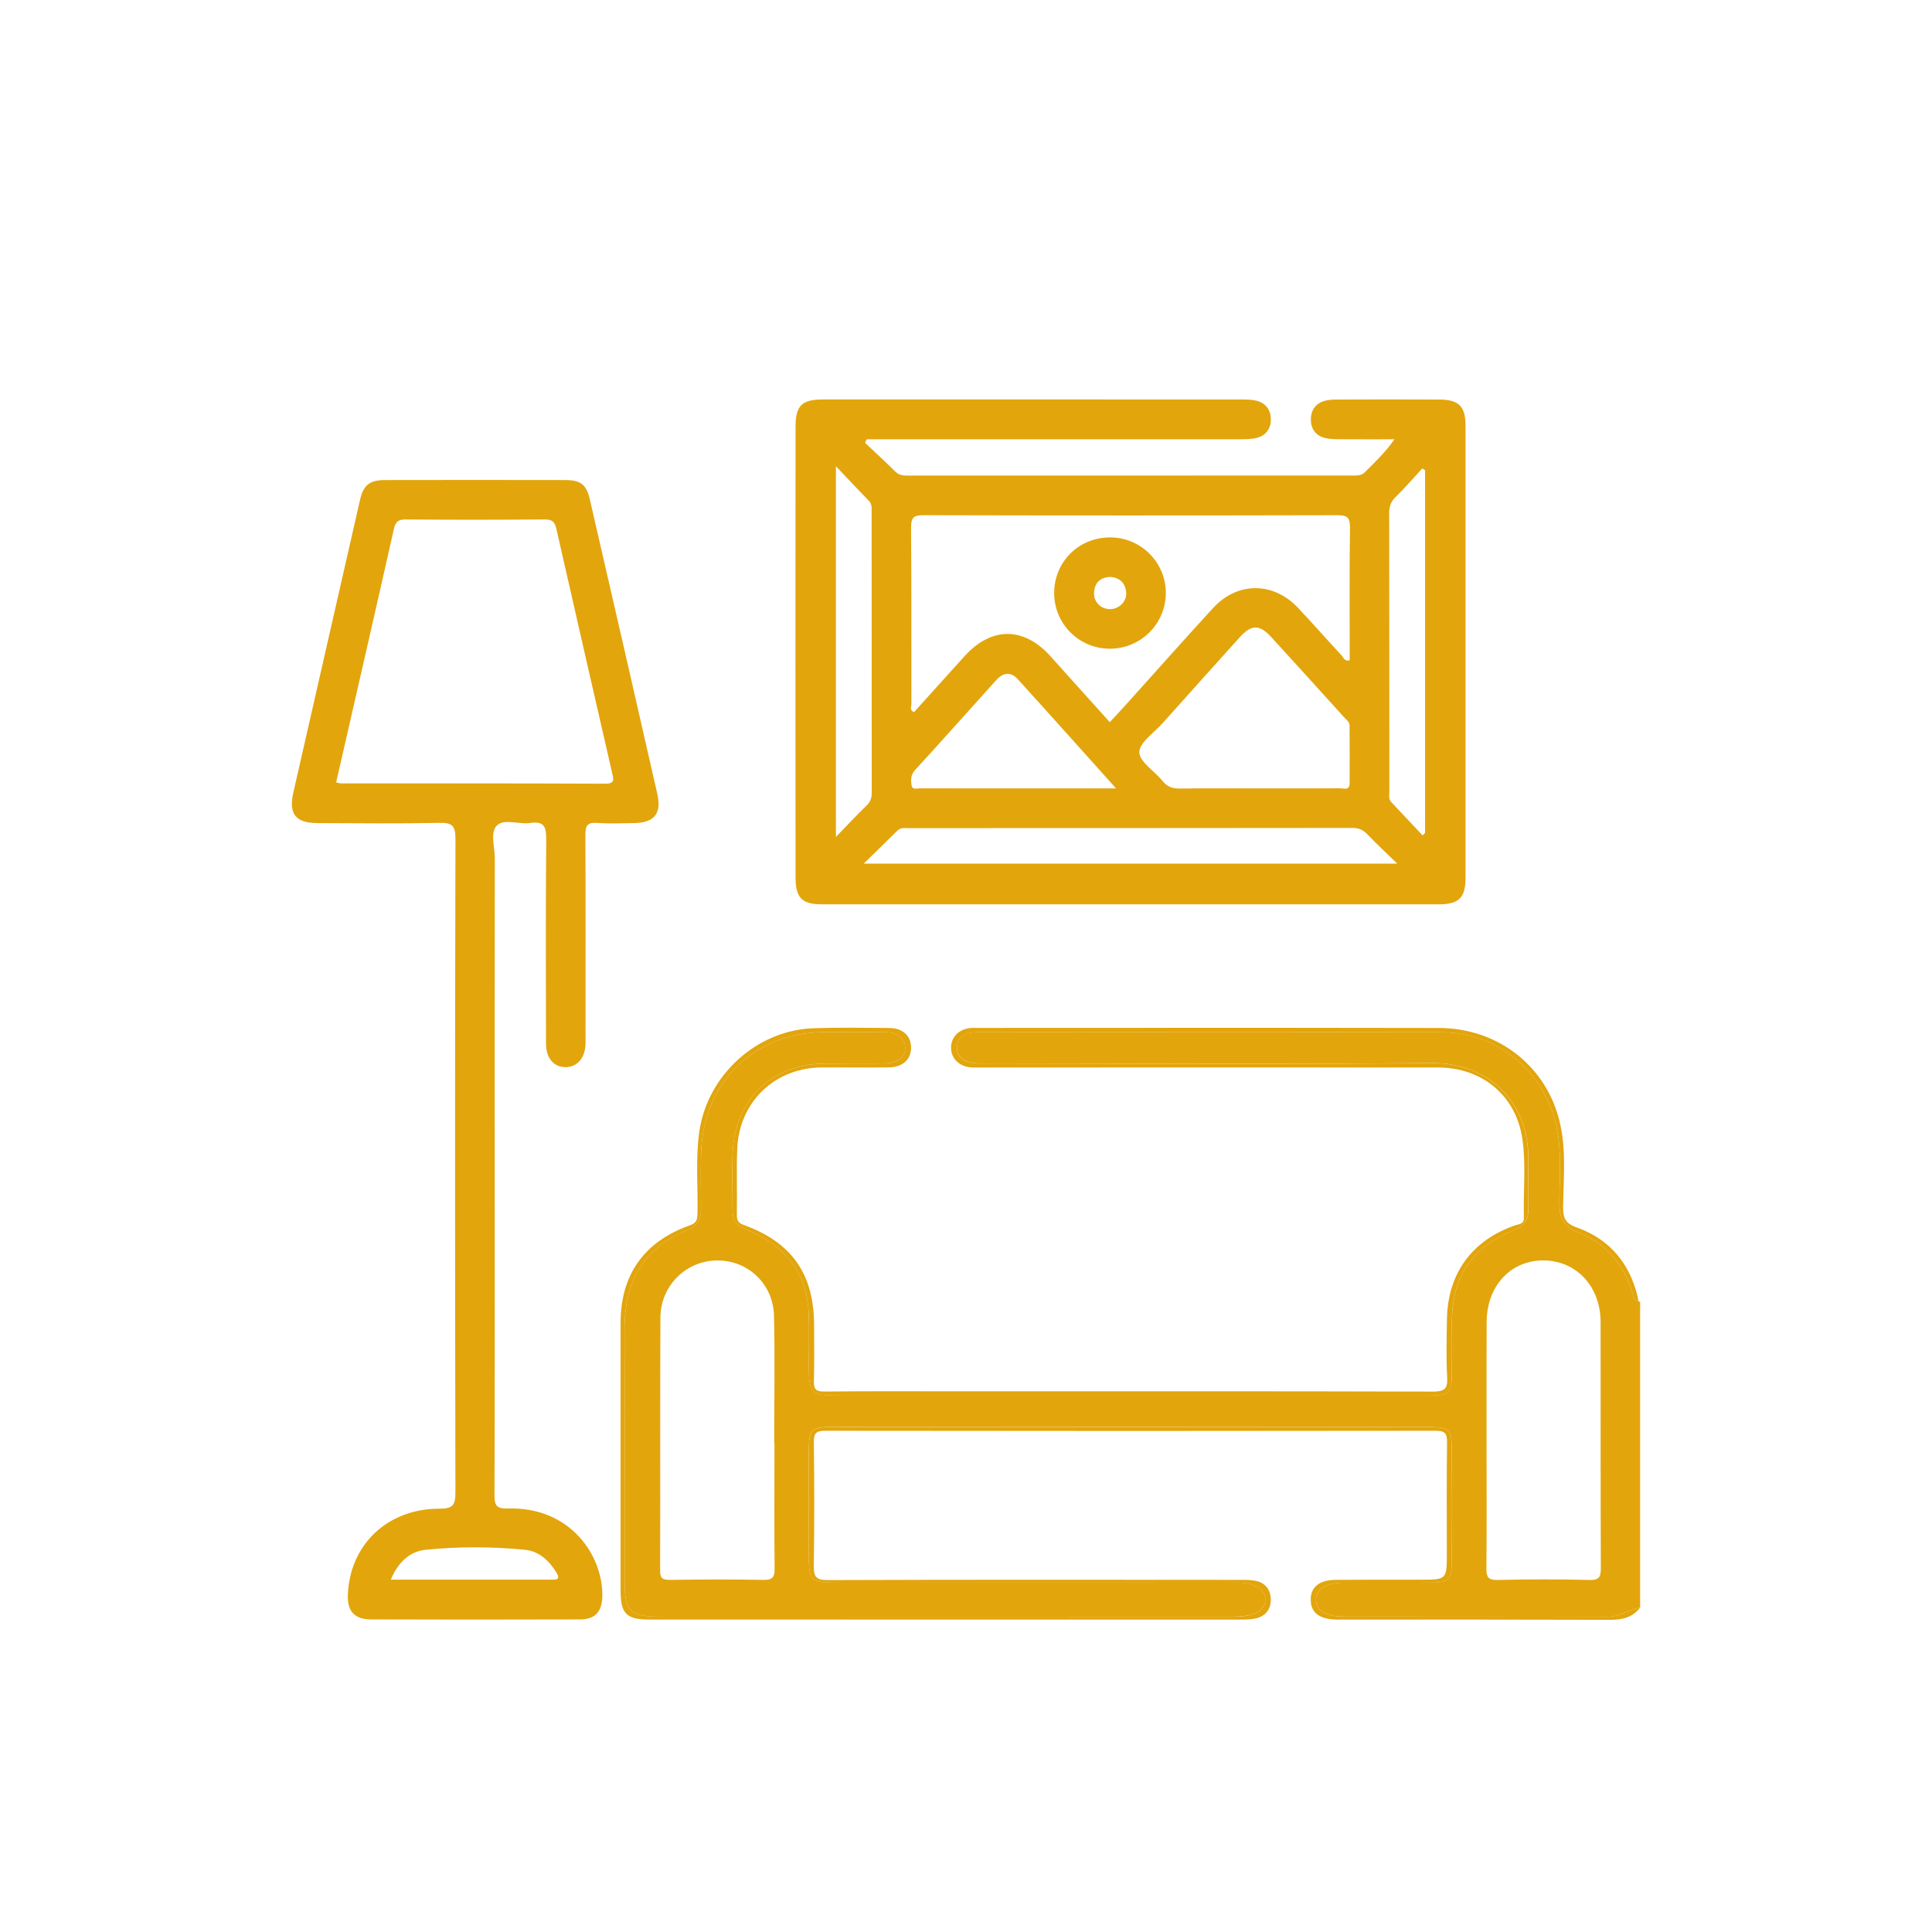
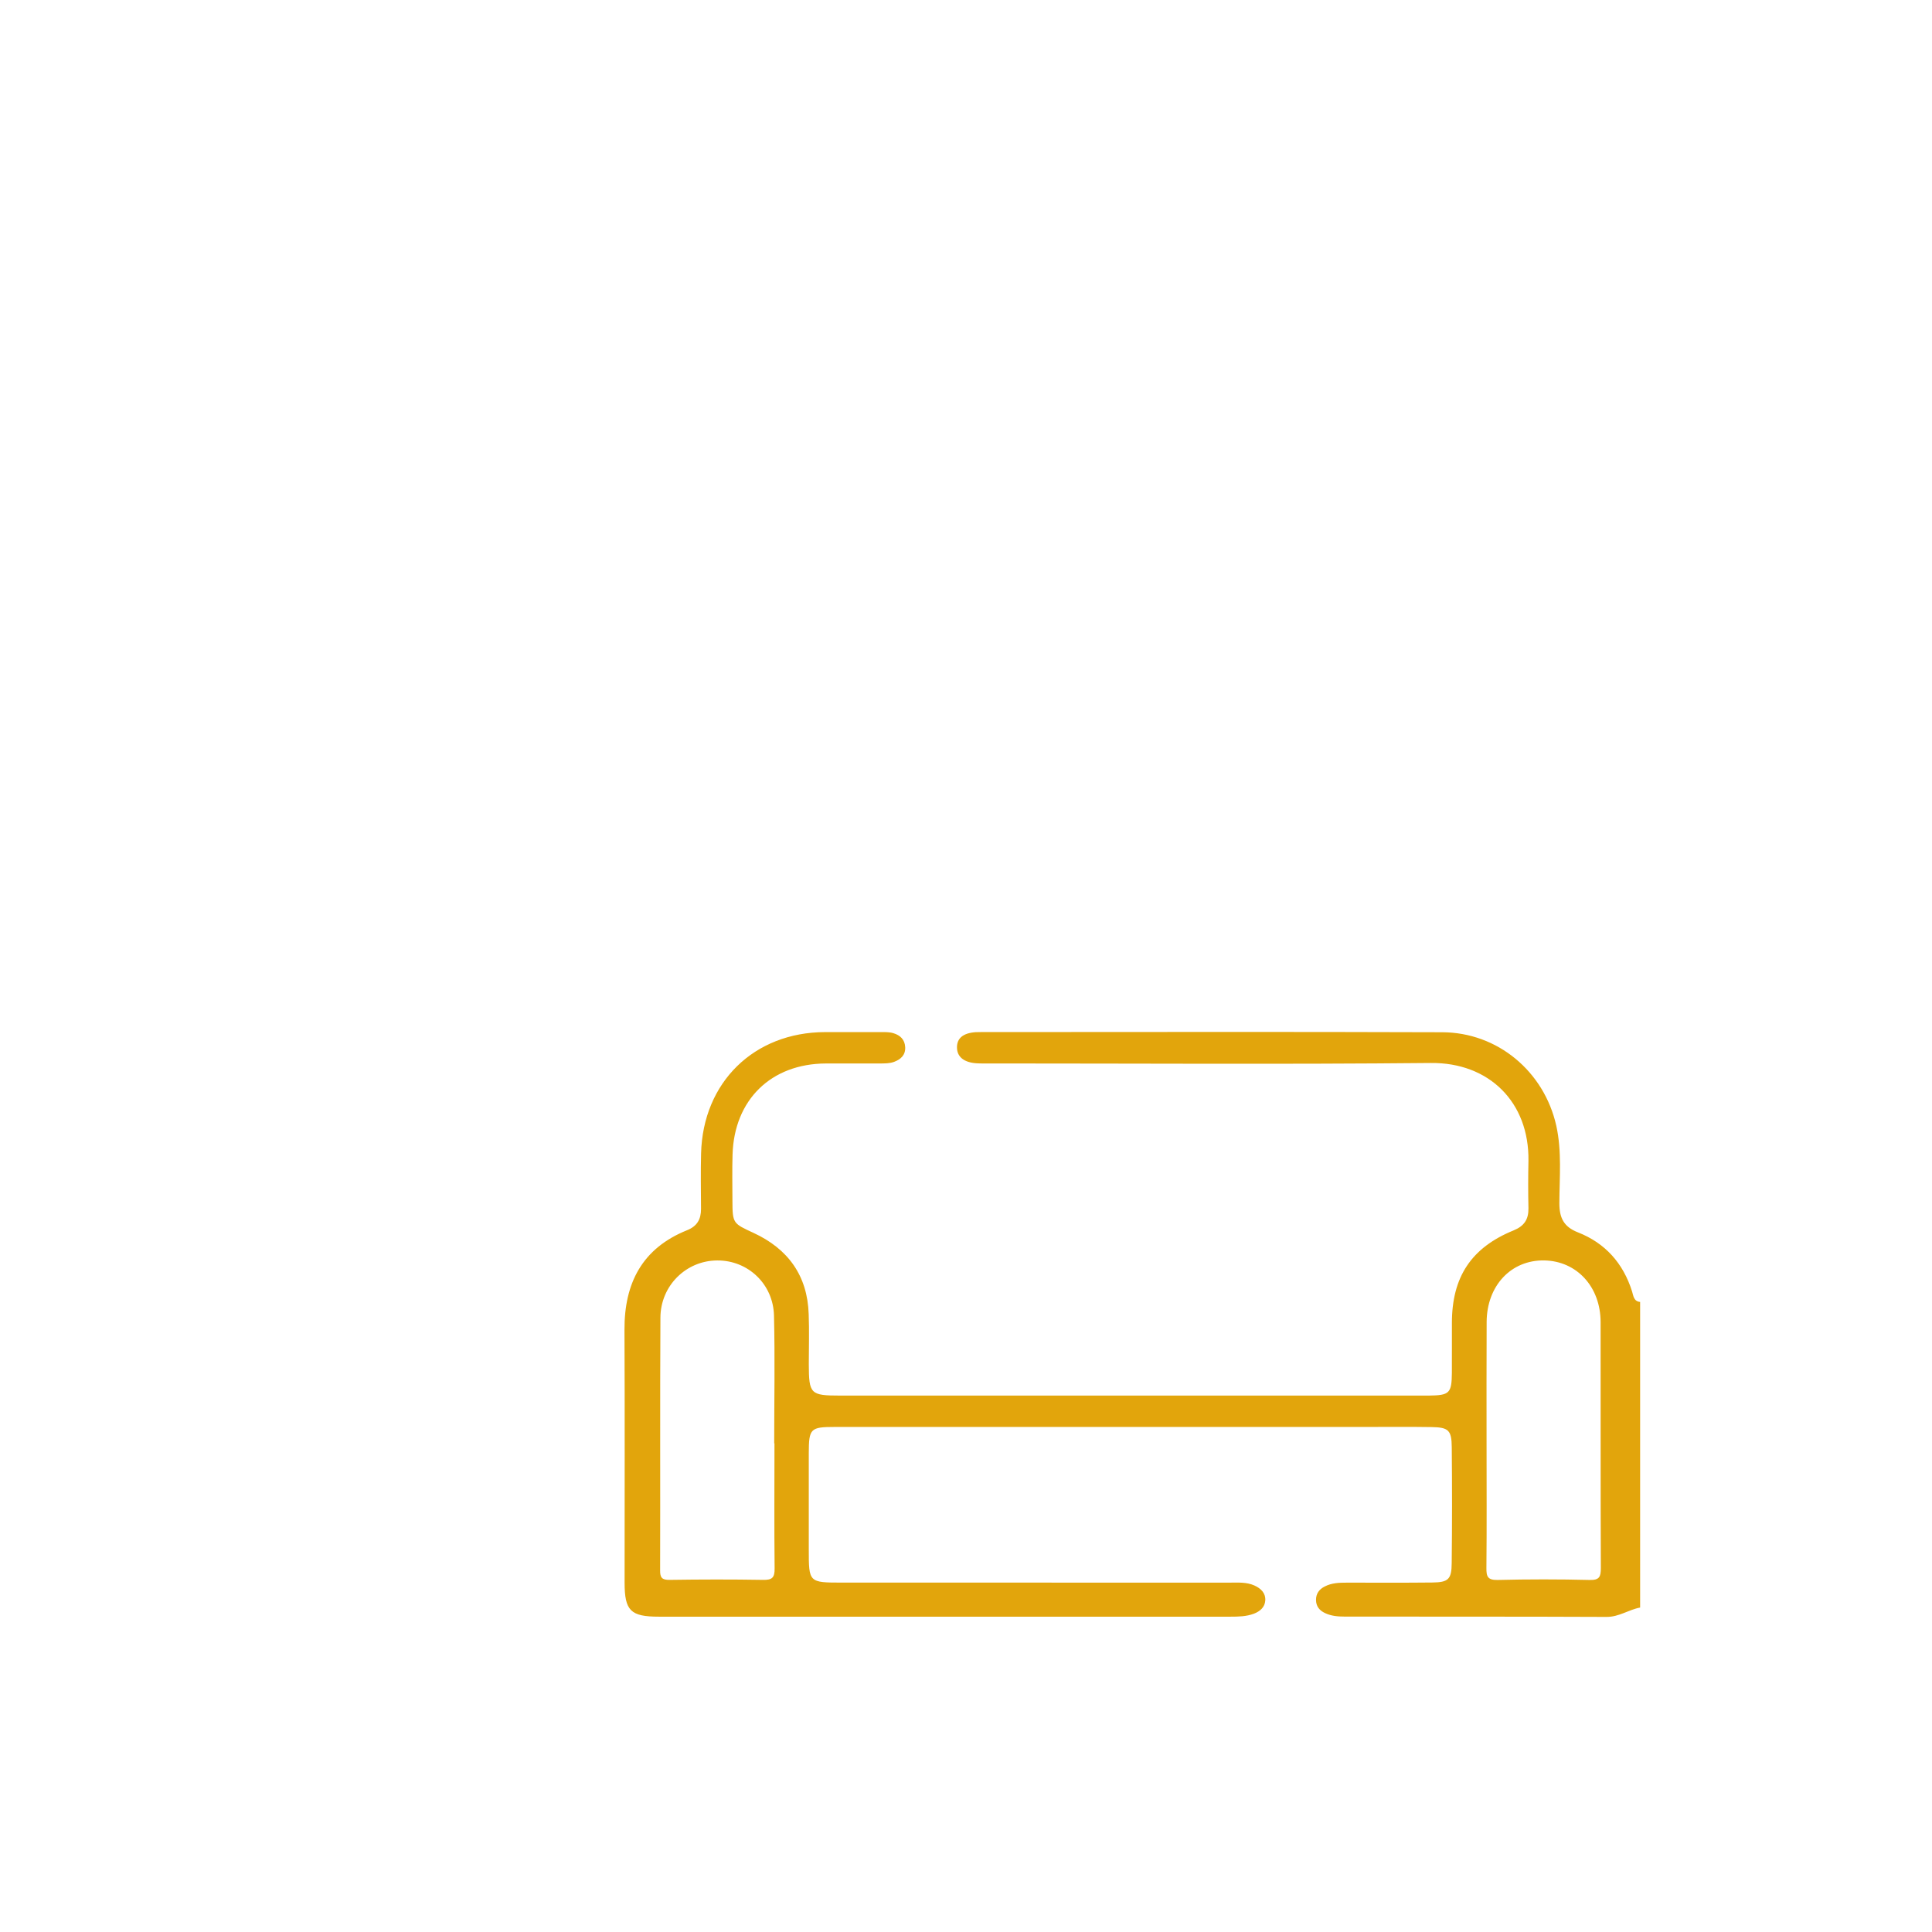
<svg xmlns="http://www.w3.org/2000/svg" version="1.1" baseProfile="tiny" id="Layer_1" x="0px" y="0px" width="66px" height="66px" viewBox="0 0 66 66" xml:space="preserve">
  <g>
-     <rect fill="#FFFFFF" width="66" height="66" />
    <path fill="#E2A50C" d="M55.754,44.118c-0.303-0.965-0.918-1.653-1.85-2.019c-0.487-0.19-0.634-0.498-0.634-0.997   c0.003-0.883,0.089-1.768-0.105-2.646c-0.415-1.852-2.003-3.188-3.9-3.193c-5.25-0.019-10.5-0.006-15.752-0.006   c-0.058,0-0.119,0-0.178,0.003c-0.436,0.029-0.65,0.21-0.643,0.532c0.005,0.313,0.24,0.501,0.659,0.531   c0.181,0.011,0.36,0.006,0.538,0.006c4.997,0,9.992,0.033,14.988-0.016c1.995-0.021,3.367,1.341,3.337,3.345   c-0.012,0.542-0.012,1.079,0,1.62c0.005,0.38-0.146,0.606-0.507,0.754c-1.45,0.591-2.108,1.595-2.108,3.165   c-0.001,0.568,0.002,1.139-0.001,1.707c-0.007,0.692-0.082,0.763-0.785,0.771c-0.061,0-0.119,0-0.18,0c-6.647,0-13.291,0-19.936,0   c-1.012,0-1.064-0.054-1.067-1.071c0-0.569,0.018-1.142-0.004-1.71c-0.041-1.317-0.706-2.231-1.881-2.775   c-0.701-0.325-0.722-0.319-0.724-1.101c-0.001-0.526-0.012-1.051,0.004-1.575c0.055-1.875,1.317-3.105,3.188-3.113   c0.616-0.003,1.231,0.002,1.845,0c0.165-0.003,0.331,0.003,0.49-0.057c0.227-0.086,0.387-0.233,0.375-0.499   c-0.013-0.259-0.168-0.409-0.405-0.479c-0.145-0.044-0.297-0.037-0.446-0.037c-0.631,0-1.258-0.002-1.891,0   c-2.425,0.008-4.169,1.716-4.231,4.146c-0.016,0.631-0.006,1.261-0.002,1.891c0.002,0.356-0.133,0.593-0.474,0.73   c-1.534,0.616-2.149,1.806-2.141,3.406c0.013,2.88,0.004,5.76,0.004,8.64c0.001,0.951,0.204,1.157,1.17,1.157   c6.51,0.002,13.021,0,19.53,0c0.271,0,0.541-0.005,0.799-0.102c0.211-0.081,0.374-0.224,0.388-0.453   c0.014-0.255-0.152-0.411-0.373-0.511c-0.271-0.12-0.559-0.097-0.841-0.097c-4.411-0.001-8.823-0.001-13.232-0.001   c-1.149,0-1.149,0-1.149-1.133c0-1.096-0.001-2.192,0-3.287c0.002-0.843,0.055-0.897,0.888-0.897c6.015,0,12.031,0,18.047,0   c0.777,0,1.56-0.008,2.34,0.004c0.581,0.008,0.685,0.109,0.69,0.687c0.013,1.317,0.013,2.638-0.002,3.959   c-0.004,0.552-0.112,0.658-0.663,0.664c-0.975,0.012-1.95,0.002-2.926,0.005c-0.257,0-0.511,0.008-0.747,0.13   c-0.189,0.094-0.301,0.243-0.299,0.461c0.002,0.221,0.119,0.361,0.313,0.451c0.209,0.098,0.433,0.117,0.66,0.117   c2.984,0.005,5.969-0.003,8.955,0.011c0.427,0.002,0.754-0.249,1.144-0.319V44.476C55.809,44.458,55.799,44.262,55.754,44.118    M26.064,53.971c-1.063-0.018-2.127-0.016-3.192,0c-0.258,0.003-0.325-0.078-0.321-0.327c0.008-2.878-0.006-5.755,0.01-8.63   c0.004-1.094,0.878-1.95,1.939-1.955c1.047-0.008,1.918,0.802,1.941,1.891c0.035,1.45,0.007,2.906,0.007,4.358h0.009   c0,1.423-0.01,2.845,0.005,4.269C26.467,53.898,26.375,53.978,26.064,53.971 M54.306,53.974c-1.049-0.026-2.098-0.026-3.147,0   c-0.334,0.005-0.385-0.112-0.381-0.411c0.014-1.423,0.005-2.846,0.005-4.27c0-1.377-0.004-2.756,0.003-4.133   c0.006-1.24,0.836-2.121,1.967-2.102c1.113,0.02,1.924,0.9,1.926,2.106c0.004,2.8-0.004,5.601,0.008,8.403   C54.686,53.862,54.642,53.982,54.306,53.974" />
-     <path fill="#E2A50C" d="M55.944,44.292c-0.28-1.145-0.96-1.959-2.069-2.356c-0.378-0.135-0.48-0.295-0.477-0.688   c0.011-0.957,0.112-1.925-0.104-2.87c-0.438-1.938-2.105-3.256-4.141-3.261c-5.265-0.01-10.529-0.002-15.794-0.002   c-0.061,0-0.122-0.004-0.183,0.002c-0.411,0.028-0.69,0.306-0.687,0.682c0.005,0.372,0.288,0.642,0.707,0.667   c0.133,0.006,0.268,0.001,0.405,0.001c5.173,0,10.346-0.003,15.522,0c1.528,0.003,2.684,0.976,2.889,2.475   c0.121,0.879,0.021,1.77,0.046,2.652c0.009,0.223-0.159,0.22-0.293,0.264c-1.479,0.509-2.312,1.646-2.335,3.212   c-0.011,0.662-0.028,1.323,0.007,1.98c0.024,0.401-0.095,0.489-0.491,0.489c-5.43-0.016-10.858-0.01-16.29-0.01   c-1.499,0-3-0.008-4.499,0.008c-0.276,0.002-0.36-0.074-0.353-0.353c0.018-0.642,0.008-1.287,0.006-1.934   c-0.008-1.729-0.764-2.81-2.388-3.397c-0.184-0.066-0.254-0.148-0.25-0.351c0.013-0.75-0.018-1.5,0.013-2.248   c0.061-1.607,1.276-2.773,2.877-2.788c0.765-0.005,1.532,0.005,2.296-0.001c0.485-0.007,0.772-0.276,0.765-0.689   c-0.008-0.396-0.288-0.657-0.748-0.659c-0.855-0.006-1.713-0.02-2.565,0.008c-1.96,0.06-3.658,1.613-3.925,3.563   c-0.125,0.927-0.039,1.857-0.057,2.786c-0.004,0.204-0.045,0.31-0.262,0.387c-1.558,0.548-2.364,1.685-2.366,3.324   c-0.002,3.046,0,6.089,0,9.137c0,0.81,0.192,1.005,1.006,1.005c6.737,0,13.47,0,20.205,0c0.163,0,0.334-0.003,0.492-0.041   c0.335-0.076,0.513-0.314,0.509-0.647s-0.187-0.572-0.523-0.636c-0.174-0.038-0.358-0.033-0.537-0.033   c-4.695-0.005-9.391-0.008-14.084,0.008c-0.383,0-0.472-0.109-0.468-0.478c0.021-1.409,0.02-2.819,0.002-4.229   c-0.004-0.315,0.084-0.396,0.397-0.394c6.946,0.01,13.89,0.01,20.834,0c0.309,0,0.407,0.068,0.401,0.392   c-0.019,1.259-0.008,2.521-0.008,3.781c0,0.915,0,0.915-0.905,0.915c-0.958,0-1.92-0.003-2.878,0.005   c-0.573,0.003-0.873,0.246-0.866,0.685c0.003,0.437,0.301,0.662,0.879,0.673c0.046,0.003,0.091,0,0.138,0   c3.072,0,6.146-0.003,9.225,0.007c0.41,0.001,0.753-0.082,1.01-0.417c-0.393,0.07-0.717,0.321-1.146,0.316   c-2.984-0.011-5.969-0.003-8.953-0.008c-0.228,0-0.451-0.021-0.66-0.117c-0.194-0.09-0.312-0.23-0.315-0.45   c0-0.221,0.111-0.368,0.301-0.464c0.236-0.117,0.492-0.128,0.747-0.128c0.976-0.003,1.949,0.008,2.926-0.003   c0.551-0.008,0.659-0.114,0.665-0.666c0.011-1.318,0.011-2.64,0-3.96c-0.005-0.576-0.109-0.678-0.69-0.686   c-0.781-0.01-1.56-0.002-2.339-0.002c-6.017,0-12.031-0.002-18.048,0c-0.833,0-0.884,0.053-0.886,0.896   c-0.002,1.097-0.002,2.191-0.002,3.287c0,1.131,0.002,1.134,1.149,1.134c4.411,0,8.819-0.003,13.23,0   c0.285,0,0.573-0.023,0.842,0.097c0.222,0.098,0.39,0.259,0.374,0.511c-0.014,0.23-0.174,0.372-0.388,0.453   c-0.258,0.099-0.527,0.104-0.799,0.104c-6.509,0-13.019,0-19.53-0.005c-0.967,0-1.169-0.201-1.169-1.154   c-0.001-2.881,0.008-5.76-0.005-8.641c-0.006-1.6,0.607-2.788,2.139-3.403c0.34-0.138,0.478-0.374,0.476-0.73   c-0.004-0.632-0.014-1.26,0.002-1.891c0.063-2.435,1.809-4.143,4.233-4.15c0.628,0,1.258,0,1.889,0.003   c0.149,0,0.301-0.008,0.448,0.036c0.235,0.072,0.39,0.221,0.401,0.48c0.013,0.265-0.145,0.412-0.374,0.498   c-0.157,0.059-0.325,0.054-0.49,0.054c-0.614,0.003-1.23,0-1.845,0.003c-1.869,0.005-3.134,1.238-3.188,3.113   c-0.013,0.524-0.004,1.049-0.004,1.574c0.002,0.784,0.023,0.776,0.723,1.1c1.176,0.546,1.842,1.46,1.885,2.777   c0.017,0.568,0.001,1.141,0.001,1.71c0.002,1.017,0.055,1.071,1.067,1.071c6.645,0,13.288,0,19.936,0c0.059,0,0.119,0,0.18,0   c0.706-0.008,0.781-0.081,0.785-0.768c0.007-0.571,0.001-1.142,0.001-1.71c0-1.57,0.658-2.574,2.108-3.163   c0.361-0.149,0.51-0.378,0.504-0.756c-0.009-0.538-0.011-1.08,0-1.618c0.033-2.005-1.339-3.367-3.336-3.347   c-4.992,0.049-9.989,0.016-14.983,0.013c-0.18,0-0.36,0.008-0.541-0.003c-0.419-0.027-0.654-0.22-0.657-0.528   c-0.006-0.327,0.207-0.506,0.64-0.532c0.061-0.005,0.122-0.005,0.183-0.005c5.247-0.003,10.498-0.014,15.75,0.005   c1.9,0.008,3.485,1.342,3.9,3.196c0.194,0.874,0.108,1.763,0.106,2.644c-0.001,0.496,0.146,0.805,0.633,0.996   c0.934,0.368,1.547,1.055,1.85,2.018c0.045,0.145,0.053,0.341,0.276,0.36C55.938,44.445,55.959,44.361,55.944,44.292" />
-     <path fill="#E2A50C" d="M28.083,30.893c7.021,0.002,14.042,0.002,21.063,0c0.691,0,0.919-0.22,0.919-0.912   c0.002-5.145,0.002-10.29,0-15.434c0-0.666-0.229-0.896-0.896-0.898c-1.171-0.006-2.341-0.004-3.512,0   c-0.119,0-0.24,0.006-0.355,0.033c-0.335,0.076-0.517,0.3-0.521,0.638c-0.003,0.339,0.171,0.575,0.505,0.647   c0.189,0.042,0.388,0.038,0.582,0.038c0.589,0.005,1.178,0.001,1.77,0.001c-0.314,0.449-0.67,0.783-1.017,1.13   c-0.111,0.109-0.235,0.109-0.372,0.109c-5.085,0-10.17,0-15.256,0.002c-0.153,0-0.286-0.016-0.407-0.136   c-0.338-0.334-0.688-0.656-1.034-0.983c0.018-0.041,0.037-0.08,0.057-0.122h0.485c4.081,0,8.162,0,12.243-0.001   c0.191,0,0.394,0.001,0.579-0.042c0.334-0.078,0.507-0.327,0.497-0.657c-0.007-0.312-0.178-0.54-0.495-0.618   c-0.143-0.034-0.298-0.04-0.444-0.04c-4.787-0.002-9.571-0.004-14.356-0.002c-0.733,0.002-0.941,0.21-0.941,0.939   c-0.004,5.129-0.004,10.26,0,15.388C27.178,30.674,27.395,30.893,28.083,30.893 M47.456,17.531c0-0.226,0.055-0.391,0.221-0.553   c0.319-0.312,0.608-0.65,0.912-0.977c0.031,0.022,0.063,0.045,0.094,0.066v12.385c-0.027,0.03-0.056,0.059-0.084,0.087   c-0.354-0.377-0.709-0.756-1.066-1.132c-0.109-0.113-0.07-0.254-0.07-0.386C47.46,23.859,47.462,20.697,47.456,17.531    M31.123,18.021c-0.002-0.346,0.098-0.424,0.429-0.421c4.71,0.011,9.419,0.011,14.128,0c0.321,0,0.44,0.058,0.438,0.412   c-0.022,1.515-0.01,3.027-0.01,4.541c-0.176,0.058-0.214-0.095-0.284-0.17c-0.499-0.539-0.984-1.091-1.489-1.626   c-0.842-0.888-2.062-0.889-2.891,0.01c-1.014,1.105-2.009,2.228-3.012,3.341c-0.17,0.189-0.344,0.372-0.521,0.562   c-0.692-0.769-1.362-1.518-2.036-2.264c-0.904-0.996-2-1-2.91-0.006c-0.583,0.641-1.161,1.288-1.74,1.928   c-0.163-0.069-0.09-0.19-0.09-0.277C31.131,22.038,31.141,20.028,31.123,18.021 M46.105,26.762   c-0.002,0.254-0.205,0.168-0.335,0.168c-0.929,0.006-1.857,0.004-2.787,0.004c-0.885,0-1.767-0.01-2.654,0.004   c-0.259,0.006-0.447-0.049-0.616-0.26c-0.27-0.338-0.79-0.654-0.792-0.98c-0.003-0.326,0.496-0.66,0.786-0.983   c0.877-0.982,1.759-1.962,2.642-2.943c0.404-0.444,0.676-0.446,1.081-0.006c0.83,0.906,1.653,1.816,2.479,2.729   c0.078,0.086,0.194,0.158,0.194,0.291C46.107,25.443,46.109,26.102,46.105,26.762 M38.127,26.934c-2.303,0-4.504,0-6.708-0.002   c-0.096,0-0.245,0.049-0.272-0.08c-0.037-0.186-0.043-0.378,0.112-0.546c0.428-0.462,0.847-0.931,1.268-1.399   c0.501-0.556,1.004-1.112,1.503-1.671c0.233-0.261,0.495-0.3,0.732-0.041C35.869,24.412,36.964,25.639,38.127,26.934    M30.659,28.374c0.113-0.11,0.248-0.084,0.382-0.084c5.052-0.002,10.104,0,15.156-0.007c0.213,0,0.367,0.064,0.511,0.215   c0.311,0.325,0.641,0.632,1.023,1.004H29.505C29.919,29.095,30.292,28.737,30.659,28.374 M28.557,15.927   c0.429,0.452,0.773,0.82,1.125,1.183c0.113,0.115,0.094,0.245,0.094,0.376c0.002,3.192,0.002,6.387,0.004,9.581   c0,0.172-0.032,0.311-0.165,0.44c-0.34,0.329-0.664,0.675-1.059,1.083V15.927z" />
-     <path fill="#E2A50C" d="M20.387,28.111c0.418,0.03,0.841,0.013,1.262,0.006c0.696-0.006,0.96-0.316,0.806-0.995   c-0.763-3.356-1.532-6.711-2.306-10.063c-0.119-0.515-0.319-0.66-0.855-0.66c-2.039-0.004-4.079-0.004-6.12,0   c-0.554,0-0.759,0.165-0.879,0.694c-0.759,3.327-1.516,6.653-2.274,9.98c-0.166,0.736,0.077,1.044,0.828,1.044   c1.381,0.005,2.761,0.021,4.141-0.007c0.437-0.011,0.571,0.075,0.569,0.548c-0.02,7.439-0.016,14.88-0.001,22.317   c0.001,0.445-0.088,0.565-0.55,0.564c-1.769,0-3.05,1.223-3.124,2.922c-0.028,0.569,0.213,0.856,0.782,0.861   c2.387,0.008,4.77,0.008,7.156,0c0.522-0.005,0.745-0.274,0.755-0.797c0.026-1.349-1.063-3.061-3.239-2.993   c-0.35,0.01-0.448-0.083-0.446-0.441c0.014-3.734,0.008-7.471,0.008-11.203c0-3.526-0.002-7.052,0.003-10.576   c0-0.383-0.172-0.885,0.08-1.12c0.247-0.232,0.746-0.023,1.125-0.078c0.488-0.074,0.554,0.139,0.552,0.568   c-0.021,2.324-0.012,4.649-0.008,6.974c0,0.49,0.264,0.794,0.66,0.799c0.397,0.003,0.67-0.298,0.69-0.781   c0.004-0.104,0-0.209,0-0.314c0-2.28,0.007-4.561-0.005-6.839C19.997,28.22,20.057,28.088,20.387,28.111 M17.922,52.941   c0.489,0.045,0.838,0.371,1.091,0.786c0.062,0.104,0.121,0.236-0.099,0.236c-1.838,0-3.677,0-5.564,0   c0.25-0.591,0.638-0.966,1.206-1.022C15.673,52.83,16.802,52.833,17.922,52.941 M11.643,26.76c-0.043,0-0.085-0.016-0.16-0.031   c0.666-2.911,1.325-5.779,1.971-8.651c0.056-0.249,0.146-0.336,0.411-0.333c1.574,0.014,3.147,0.013,4.723,0   c0.249-0.003,0.358,0.054,0.417,0.314c0.63,2.786,1.271,5.569,1.908,8.352c0.044,0.195,0.106,0.363-0.232,0.361   C17.667,26.758,14.656,26.763,11.643,26.76" />
-     <path fill="#E2A50C" d="M37.907,22.161c1.06,0.004,1.919-0.849,1.919-1.905c0-1.036-0.838-1.884-1.876-1.897   c-1.073-0.015-1.924,0.809-1.938,1.877C36,21.296,36.848,22.157,37.907,22.161 M37.934,19.708c0.331,0.03,0.515,0.217,0.538,0.541   c0.019,0.312-0.254,0.567-0.567,0.56c-0.313-0.005-0.562-0.27-0.53-0.587C37.403,19.888,37.601,19.722,37.934,19.708" />
  </g>
</svg>